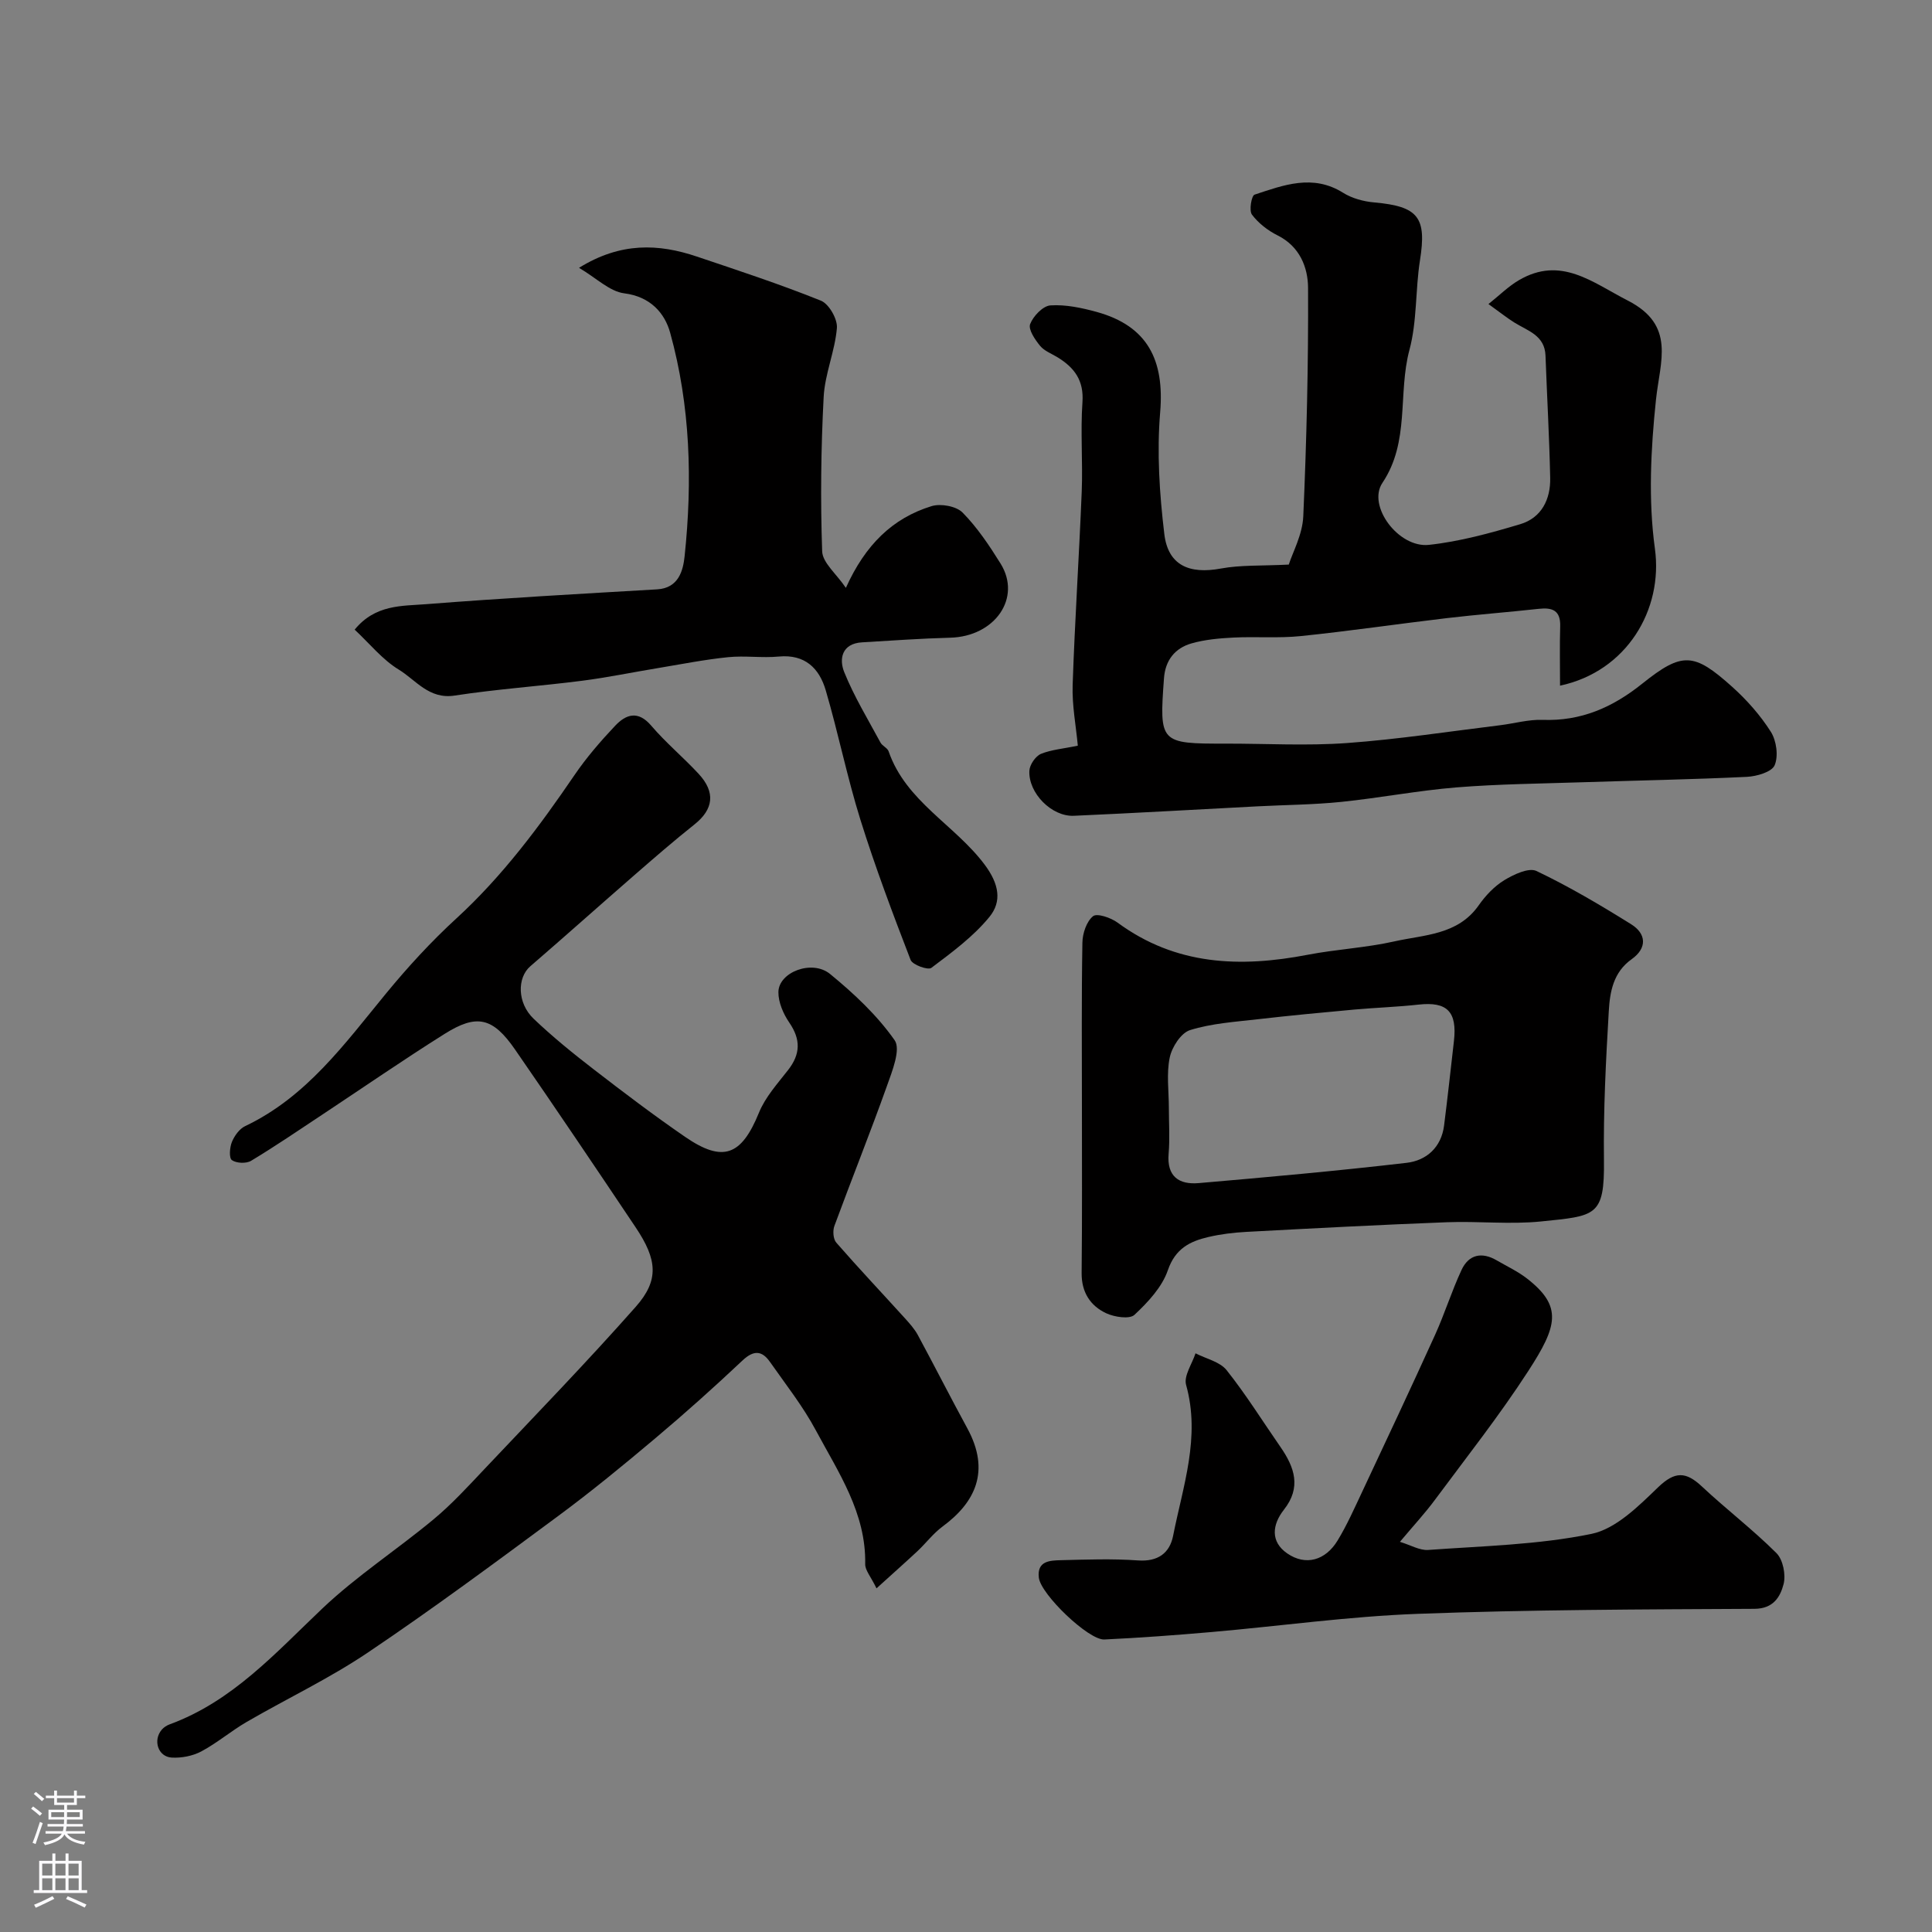
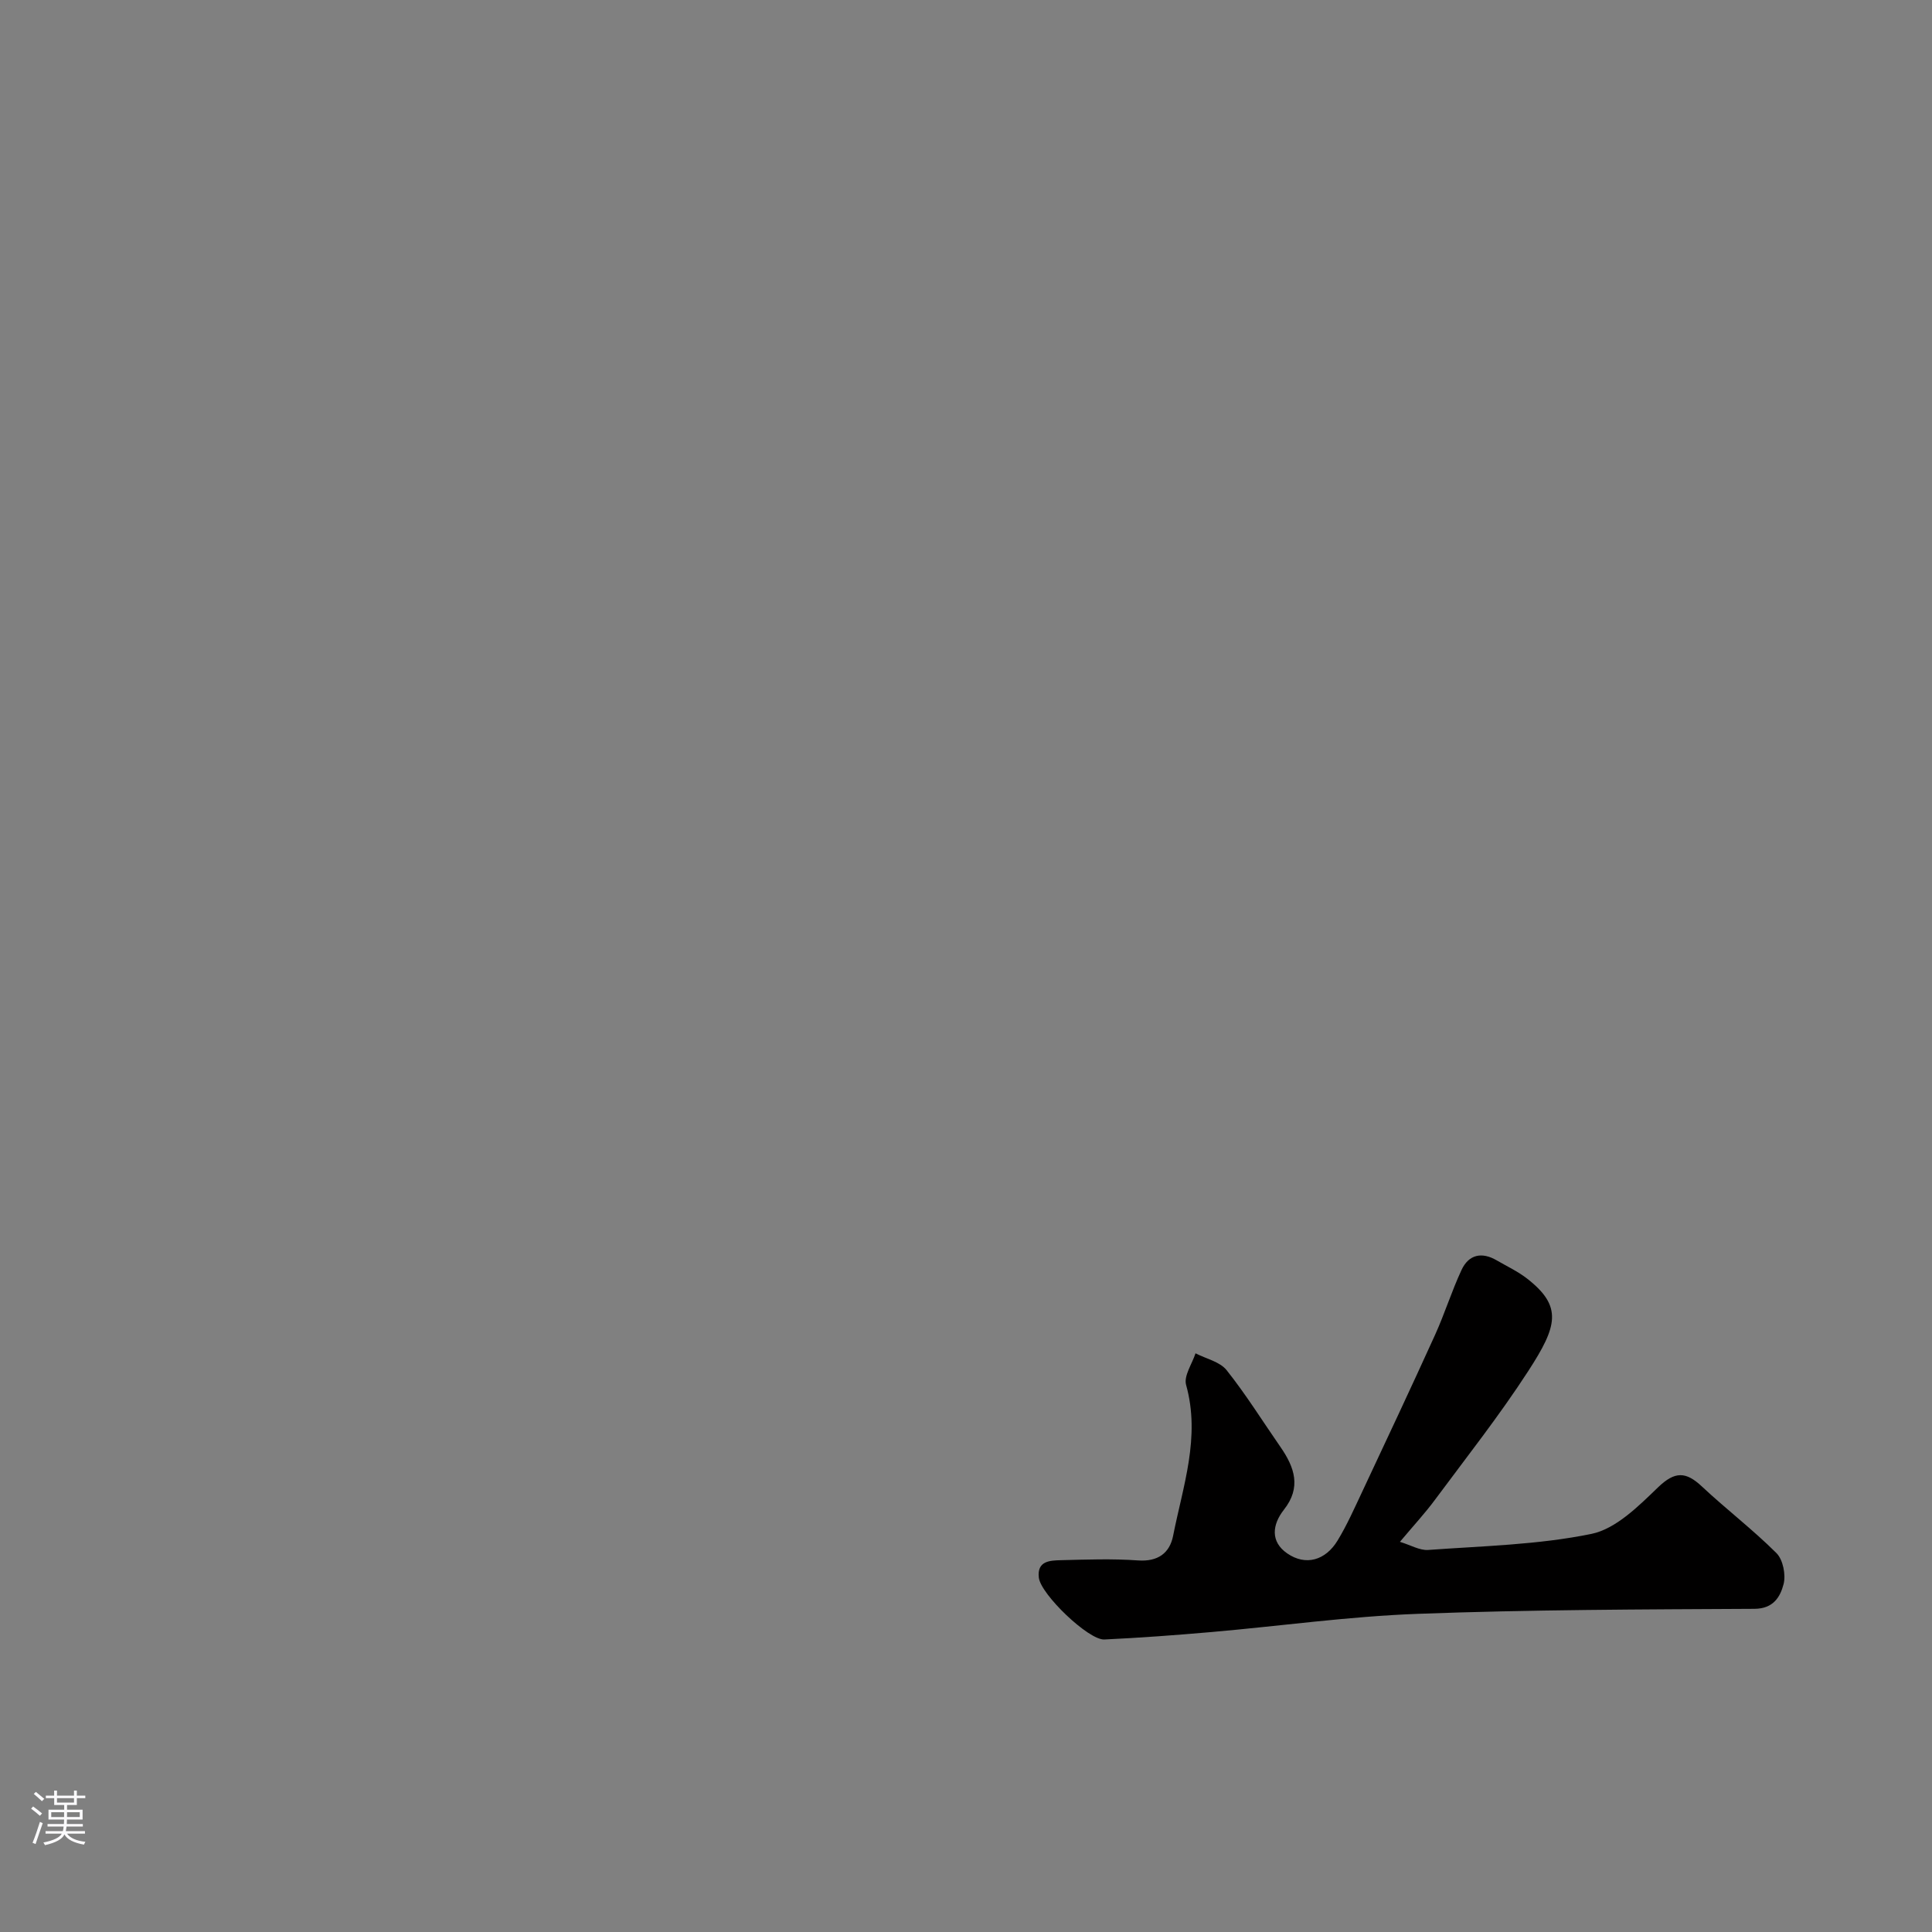
<svg xmlns="http://www.w3.org/2000/svg" enable-background="new 0 0 400 400" viewBox="0 0 400 400">
  <rect x="0" y="0" width="400" height="400" fill="#808080" stroke="none" />
  <g fill="#010000">
-     <path d="m223.15 154.38c-.38-4.11-1.21-8.34-1.07-12.53.45-13.37 1.34-26.73 1.88-40.1.24-6.15-.28-12.35.15-18.48.32-4.51-1.67-7.15-5.13-9.28-1.25-.77-2.77-1.32-3.65-2.4-1.05-1.28-2.47-3.38-2.05-4.49.63-1.65 2.65-3.77 4.2-3.87 3.15-.21 6.46.5 9.57 1.35 10.59 2.92 14.05 10.02 13.15 20.77-.7 8.34-.14 16.89.86 25.22.78 6.49 5.17 8.35 11.7 7.14 4.09-.76 8.37-.53 14.07-.82.79-2.51 2.84-6.21 3-10 .69-15.75 1.07-31.52.99-47.28-.02-4.24-1.71-8.59-6.32-10.88-2.01-1-3.97-2.53-5.3-4.3-.63-.84-.09-3.92.54-4.13 6.01-1.98 12.06-4.32 18.33-.39 1.85 1.16 4.25 1.81 6.46 2 9.15.82 10.87 3.1 9.46 11.99-.97 6.15-.58 12.59-2.18 18.54-2.43 9.07.14 18.98-5.6 27.54-3.18 4.75 3.33 13.5 9.62 12.83 6.39-.69 12.72-2.43 18.91-4.28 4.42-1.32 6.31-5.15 6.21-9.61-.18-8.43-.66-16.86-.97-25.29-.15-4.19-3.65-5.12-6.41-6.83-1.52-.94-2.92-2.07-5.4-3.85 2.31-1.84 4.12-3.66 6.27-4.92 8.72-5.13 15.25.45 22.58 4.2 9.98 5.11 6.67 12.54 5.83 20.54-1.07 10.19-1.61 20.73-.22 30.82 1.74 12.62-5.82 25.42-19.64 28.37 0-4.18-.09-8.24.03-12.29.1-3.29-1.61-3.93-4.43-3.62-6.35.7-12.73 1.18-19.07 1.93-10.06 1.19-20.09 2.67-30.17 3.71-4.61.48-9.31.08-13.96.31-2.92.15-5.92.41-8.71 1.21-3.41.98-5.42 3.47-5.69 7.22-.98 13.41-.86 13.55 12.8 13.53 8.36-.01 16.76.48 25.08-.12 10.61-.77 21.15-2.4 31.72-3.69 2.93-.36 5.86-1.21 8.76-1.11 7.97.3 14.5-2.56 20.65-7.49 8.31-6.65 10.7-6.46 18.61.63 3.04 2.73 5.85 5.9 8.03 9.34 1.16 1.84 1.59 5.02.78 6.92-.6 1.4-3.72 2.3-5.77 2.4-11.25.54-22.53.74-33.79 1.11-8.77.29-17.55.37-26.29 1.07-7.98.65-15.88 2.18-23.85 3-5.74.59-11.54.62-17.31.92-12.7.66-25.39 1.4-38.09 1.96-4.58.2-9.43-4.7-9.2-9.32.06-1.25 1.27-3.02 2.4-3.5 2.17-.88 4.67-1.07 7.63-1.7z" />
-     <path d="m181.47 328.85c-1.17-2.43-2.37-3.74-2.34-5.03.2-10.57-5.54-18.96-10.2-27.65-2.67-5-6.24-9.52-9.51-14.19-1.66-2.37-3.37-2.5-5.69-.31-5.88 5.54-11.9 10.93-18.08 16.13-6.56 5.53-13.21 10.99-20.11 16.09-12.99 9.61-25.99 19.24-39.39 28.26-7.96 5.36-16.72 9.51-25.05 14.34-3.24 1.88-6.13 4.36-9.42 6.12-1.78.95-4.09 1.39-6.11 1.28-2.86-.15-3.96-3.61-2.06-5.8.41-.47 1.02-.86 1.61-1.08 13.02-4.77 21.93-14.8 31.64-24.01 7.1-6.73 15.42-12.14 22.97-18.41 3.81-3.16 7.19-6.86 10.6-10.47 10.51-11.12 21.17-22.11 31.3-33.57 4.86-5.5 4.46-9.75-.02-16.43-8.25-12.32-16.54-24.62-24.97-36.82-4.6-6.66-7.92-7.44-14.58-3.25-8.55 5.37-16.87 11.12-25.3 16.7-4.89 3.24-9.74 6.55-14.77 9.58-1.01.61-3.05.52-3.98-.14-.62-.44-.46-2.62 0-3.75.52-1.28 1.56-2.73 2.75-3.29 12.69-6.03 20.59-17.03 29.15-27.44 4.51-5.49 9.36-10.78 14.59-15.57 9.56-8.77 17.18-19.02 24.43-29.65 2.48-3.64 5.4-7.02 8.43-10.23 2.23-2.36 4.72-3.24 7.47-.02 3.02 3.54 6.64 6.55 9.81 9.97 3.56 3.84 3.07 7.36-.87 10.49-4.24 3.37-8.34 6.93-12.42 10.48-7.21 6.27-14.33 12.64-21.56 18.88-2.72 2.35-2.75 7.57.69 10.86 3.91 3.73 8.14 7.16 12.43 10.47 6.2 4.79 12.46 9.53 18.91 13.97 7.89 5.43 11.69 3.89 15.31-4.98 1.31-3.23 3.83-6.01 6.02-8.82 2.59-3.31 2.67-6.34.26-9.85-1.24-1.81-2.27-4.2-2.25-6.31.04-4.12 6.96-6.8 10.69-3.75 4.94 4.04 9.74 8.54 13.37 13.71 1.32 1.88-.49 6.39-1.58 9.45-3.47 9.73-7.32 19.32-10.89 29.01-.37 1-.25 2.73.4 3.46 4.63 5.31 9.47 10.43 14.2 15.65.98 1.08 1.99 2.21 2.68 3.48 3.46 6.41 6.76 12.91 10.24 19.3 4.83 8.86 1.65 15.35-5.11 20.33-1.94 1.43-3.44 3.44-5.21 5.11-2.61 2.43-5.31 4.82-8.48 7.7z" />
-     <path d="m175.13 121.71c4.02-8.92 9.66-14.43 17.74-16.92 1.89-.58 5.1 0 6.41 1.32 3.06 3.1 5.55 6.84 7.87 10.56 4.44 7.14-1.18 15.12-10.43 15.36-6.09.16-12.17.6-18.25.96-4.2.25-4.78 3.46-3.68 6.17 2.04 5.05 4.91 9.77 7.51 14.59.38.7 1.44 1.1 1.68 1.81 3.57 10.37 13.7 15.2 19.87 23.44 3 4.01 3.63 7.63.99 10.85-3.34 4.08-7.76 7.33-12.02 10.54-.69.52-3.9-.63-4.29-1.65-3.7-9.59-7.33-19.23-10.4-29.05-2.75-8.81-4.57-17.91-7.17-26.77-1.33-4.54-4.28-7.5-9.71-6.99-3.47.33-7.02-.22-10.48.13-4.84.49-9.63 1.44-14.43 2.24-5.3.87-10.56 1.97-15.88 2.65-8.76 1.12-17.6 1.72-26.33 3.06-5.33.82-8.02-3.22-11.59-5.39-3.38-2.06-6-5.36-9.11-8.26 4.26-5.23 9.8-4.88 14.78-5.27 15.93-1.25 31.89-2.14 47.84-3.07 4.48-.26 5.38-3.94 5.69-6.84 1.64-15.57 1.21-31.14-2.99-46.29-1.13-4.09-4.11-7.48-9.5-8.16-3.03-.38-5.76-3.15-9.37-5.28 8.62-5.34 16.45-5.01 24.4-2.33 8.61 2.9 17.26 5.74 25.68 9.13 1.67.67 3.47 3.82 3.31 5.67-.4 4.8-2.49 9.48-2.74 14.27-.56 10.64-.68 21.32-.31 31.96.09 2.37 2.95 4.66 4.91 7.56z" />
-     <path d="m224 229.11c0-11.32-.1-22.65.1-33.96.03-1.9.85-4.36 2.2-5.46.82-.67 3.69.31 5.07 1.32 12.05 8.88 25.4 9.36 39.4 6.66 5.93-1.14 12.03-1.44 17.9-2.76 6.2-1.4 13.15-1.3 17.47-7.46 1.41-2.01 3.24-3.96 5.31-5.22 1.96-1.19 5.07-2.66 6.66-1.9 6.75 3.22 13.23 7.05 19.58 11.01 3.2 1.99 3.36 4.95.13 7.25-3.83 2.71-4.51 6.8-4.74 10.79-.6 10.24-1.13 20.51-1 30.76.15 11.77-1.7 11.59-13.04 12.75-6.43.65-12.98-.09-19.47.16-13.86.53-27.71 1.26-41.56 2-2.61.14-5.24.46-7.78 1.05-3.86.89-6.89 2.39-8.44 6.89-1.2 3.5-4.12 6.62-6.91 9.23-1.01.95-4.13.47-5.84-.32-3.31-1.54-5.13-4.36-5.1-8.31.12-11.5.06-22.99.06-34.48zm18 .28c0 3.16.22 6.34-.05 9.48-.4 4.73 2.17 6.43 6.22 6.08 14.37-1.24 28.74-2.53 43.07-4.2 4.08-.48 7.16-3.19 7.74-7.71.74-5.82 1.37-11.66 2.04-17.49.7-6.11-1.42-8.21-7.3-7.56-4.42.49-8.88.63-13.32 1.03-6.69.61-13.38 1.24-20.05 2.01-4.69.54-9.5.85-13.96 2.24-1.87.58-3.76 3.51-4.21 5.68-.7 3.34-.18 6.94-.18 10.44z" />
    <path d="m289.84 319.22c2.24.68 4.1 1.81 5.86 1.68 11.29-.82 22.74-1.06 33.77-3.32 5.09-1.04 9.78-5.76 13.83-9.66 3.49-3.36 5.76-3.25 9.05-.17 5.04 4.72 10.57 8.94 15.45 13.81 1.36 1.36 1.97 4.49 1.47 6.42-.68 2.61-2.09 5.09-6.03 5.11-23.26.12-46.52.17-69.76 1.04-14.26.53-28.46 2.53-42.69 3.77-7.37.64-14.76 1.19-22.15 1.54-3.27.15-13.15-9.33-13.56-12.8s2.28-3.56 4.56-3.62c5.33-.13 10.68-.33 15.98.05 4.12.29 6.55-1.52 7.26-5.1 2.03-10.28 5.71-20.41 2.69-31.24-.52-1.86 1.24-4.35 1.95-6.54 2.19 1.13 5.03 1.73 6.43 3.48 4.03 5.06 7.47 10.6 11.17 15.93 2.9 4.19 4.35 8.35.7 12.97-2.43 3.09-2.84 6.62.69 9.05 3.82 2.63 7.93 1.46 10.44-2.7 1.93-3.18 3.45-6.62 5.04-9.99 5.09-10.84 10.18-21.67 15.13-32.57 1.99-4.39 3.43-9.04 5.47-13.42 1.49-3.21 4.19-3.81 7.3-1.99 2.11 1.23 4.37 2.28 6.28 3.77 7.41 5.78 6.26 9.85.24 19.14-5.94 9.17-12.74 17.79-19.26 26.58-2.05 2.79-4.41 5.32-7.31 8.78z" />
  </g>
  <path d="m6.44 374.46.42-.45c.65.47 1.27.95 1.85 1.44l-.45.49c-.65-.56-1.25-1.06-1.82-1.48m.93 7.33-.63-.26c.55-1.36 1.05-2.8 1.52-4.33.19.1.38.19.59.27-.46 1.29-.95 2.73-1.48 4.32m-.38-10.38.44-.42c.43.34 1.01.82 1.74 1.44l-.49.49c-.53-.51-1.09-1.01-1.69-1.51m2.5.35h1.72v-1.04h.59v1.04h3.52v-1.04h.59v1.04h1.75v.53h-1.75v1.42h-2.03v.97h3.22v2.03h-3.24c0 .35-.01.66-.03.93h3.32v.53h-3.37c-.03.27-.08.58-.15.94h3.96v.53h-3.71c.67.92 1.93 1.48 3.79 1.68-.13.24-.23.44-.29.59-2.13-.38-3.48-1.08-4.04-2.12-.43.97-1.77 1.72-4.03 2.23-.09-.19-.2-.37-.33-.55 2.1-.42 3.37-1.03 3.81-1.83h-3.36v-.53h3.58c.08-.29.13-.61.16-.94h-3.33v-.53h3.39c.02-.27.04-.58.04-.93h-3.23v-2.03h3.25v-.97h-2.07v-1.42h-1.73zm1.12 3.44v1h2.65c.01-.3.02-.44.01-.4v-.25-.35zm1.19-2h3.52v-.91h-3.52zm4.71 2h-2.63v.59c0 .15-.01.28-.01.4h2.64z" fill="#fbfafc" />
-   <path d="m13.56 383.74h.63v1.52h2.72v6.07h1.13v.6h-11.06v-.6h1.13v-6.07h2.73v-1.52h.63v1.52h2.1v-1.52zm-2.69 8.83.38.56c-1.24.63-2.53 1.25-3.85 1.85-.1-.21-.21-.42-.34-.63 1.36-.55 2.63-1.15 3.81-1.78m-2.13-4.27h2.1v-2.45h-2.1zm0 3.04h2.1v-2.46h-2.1zm2.72-3.04h2.1v-2.45h-2.1zm0 3.04h2.1v-2.46h-2.1zm6.07 3.6c-1.41-.71-2.7-1.3-3.86-1.78l.35-.56c1.45.62 2.75 1.19 3.88 1.72zm-1.25-9.09h-2.1v2.45h2.1zm-2.09 5.49h2.1v-2.45h-2.1z" fill="#fbfafc" />
</svg>